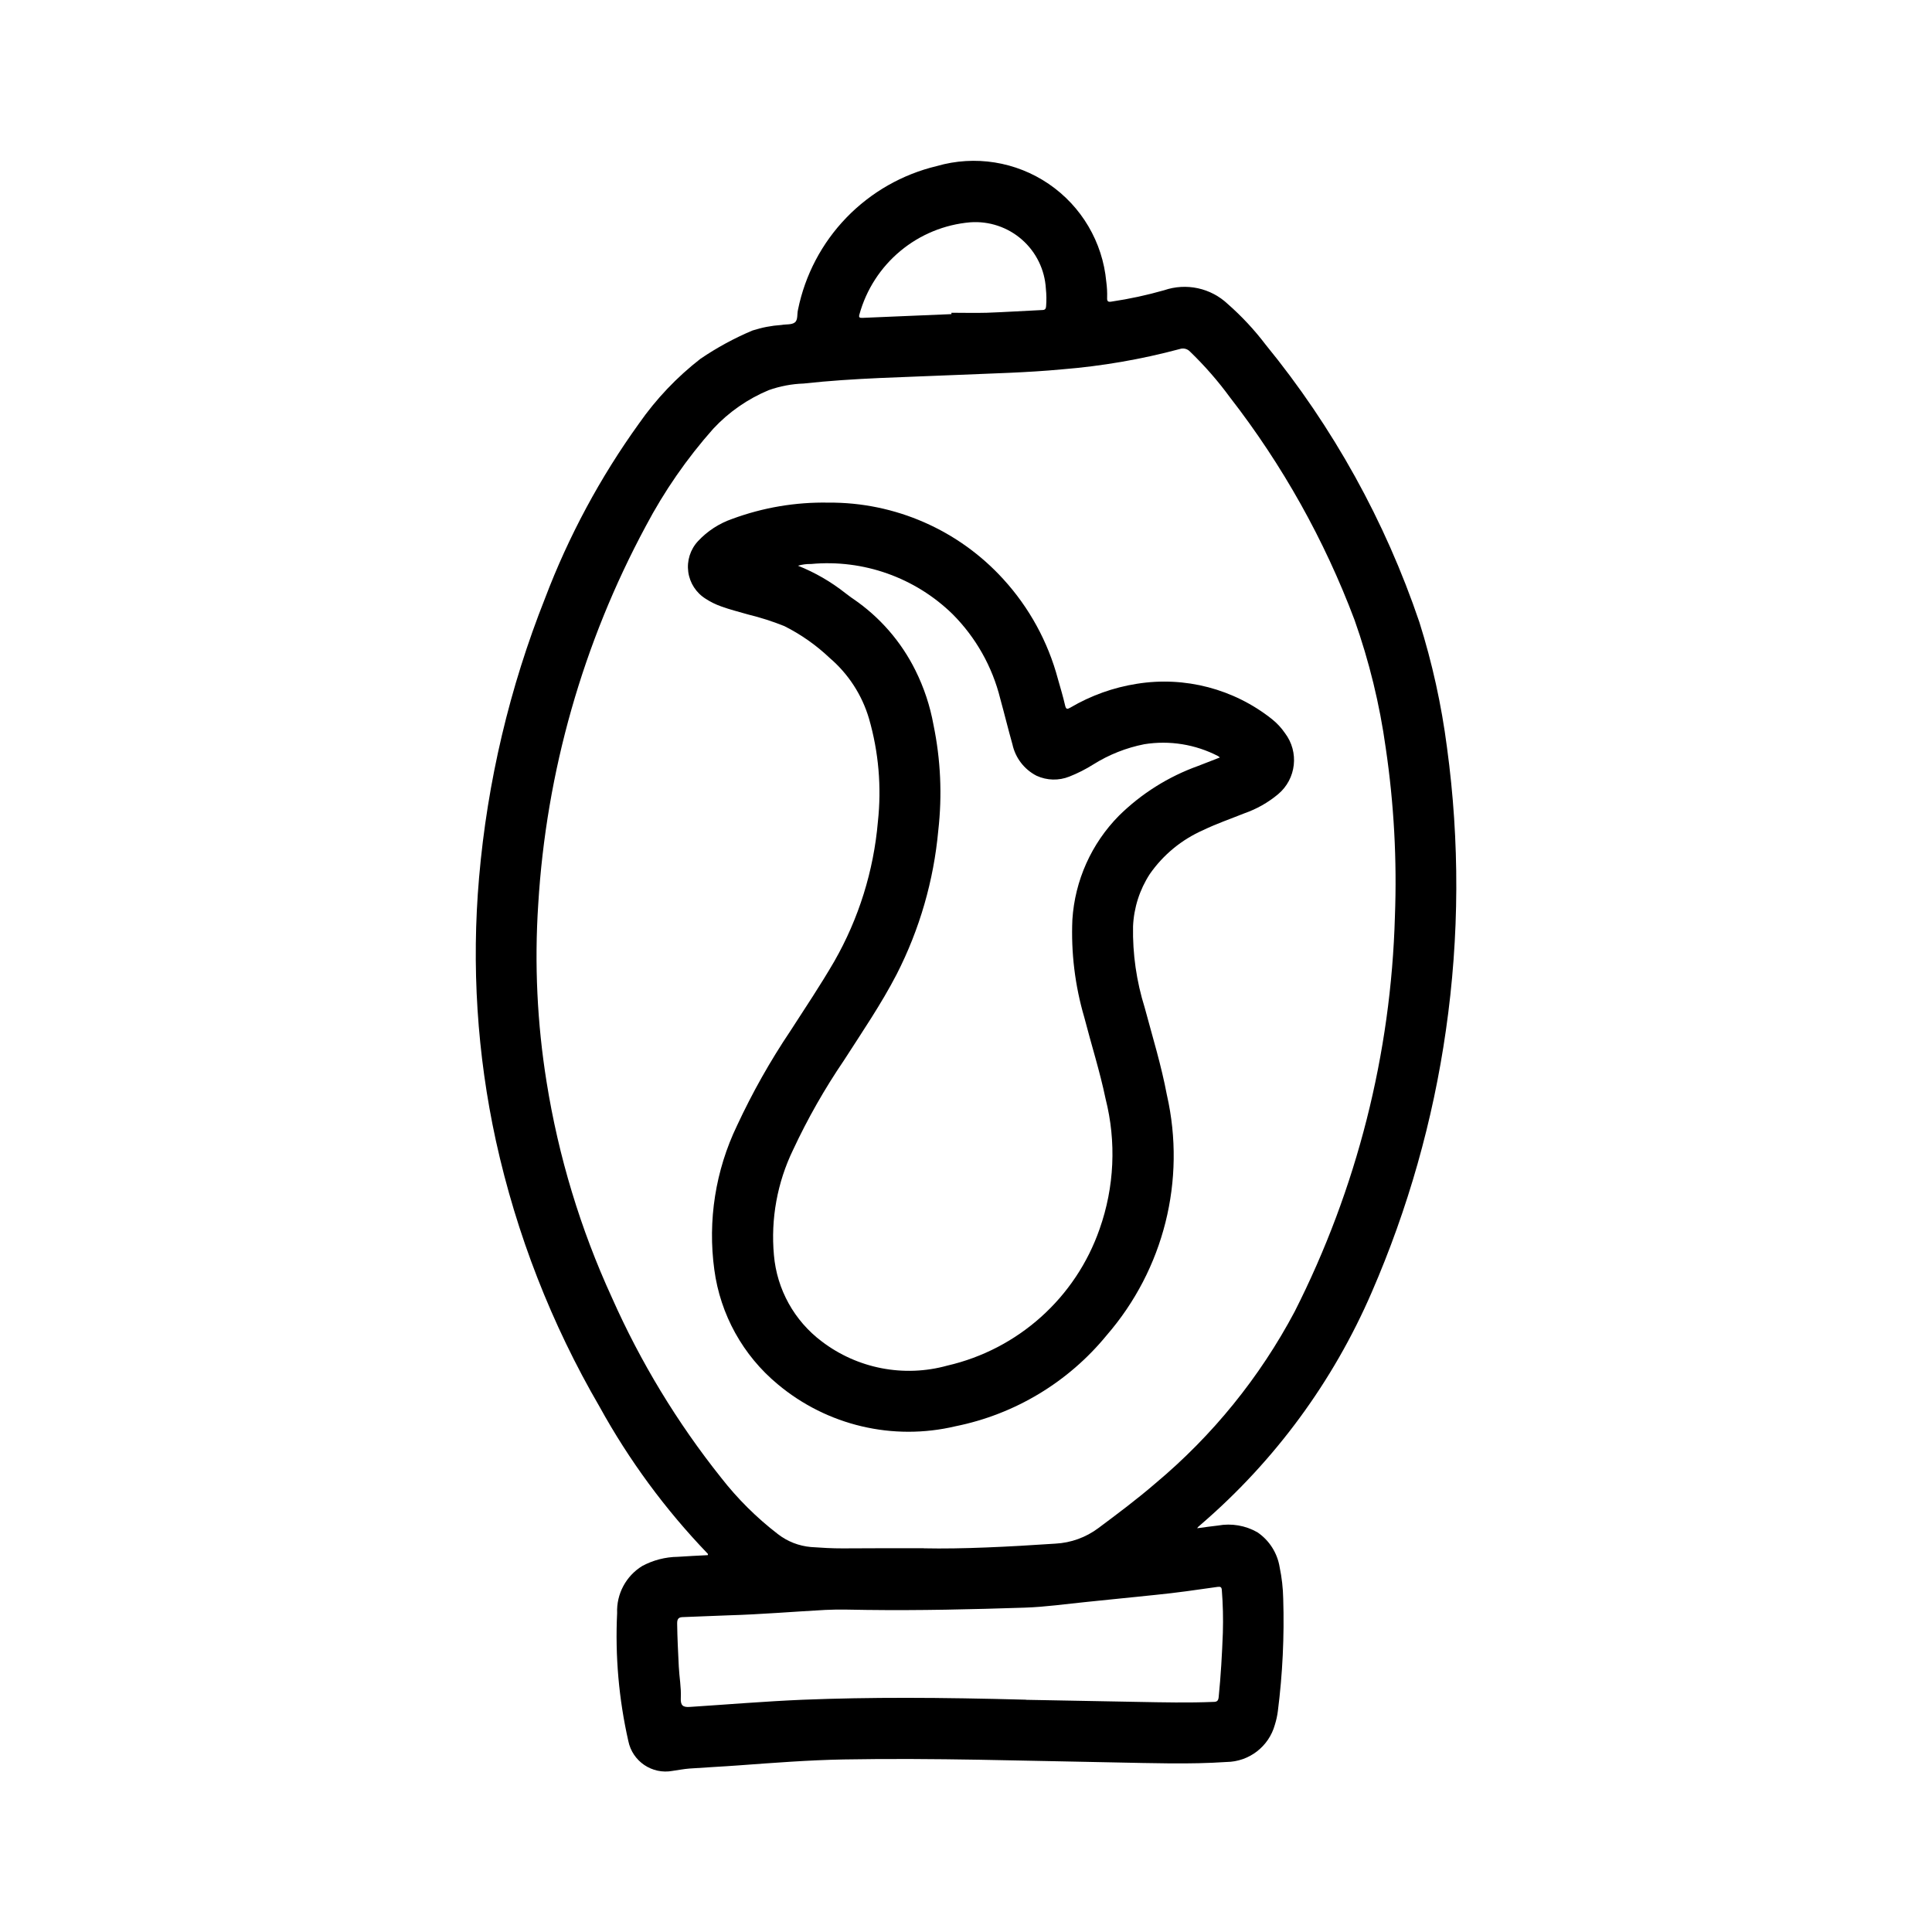
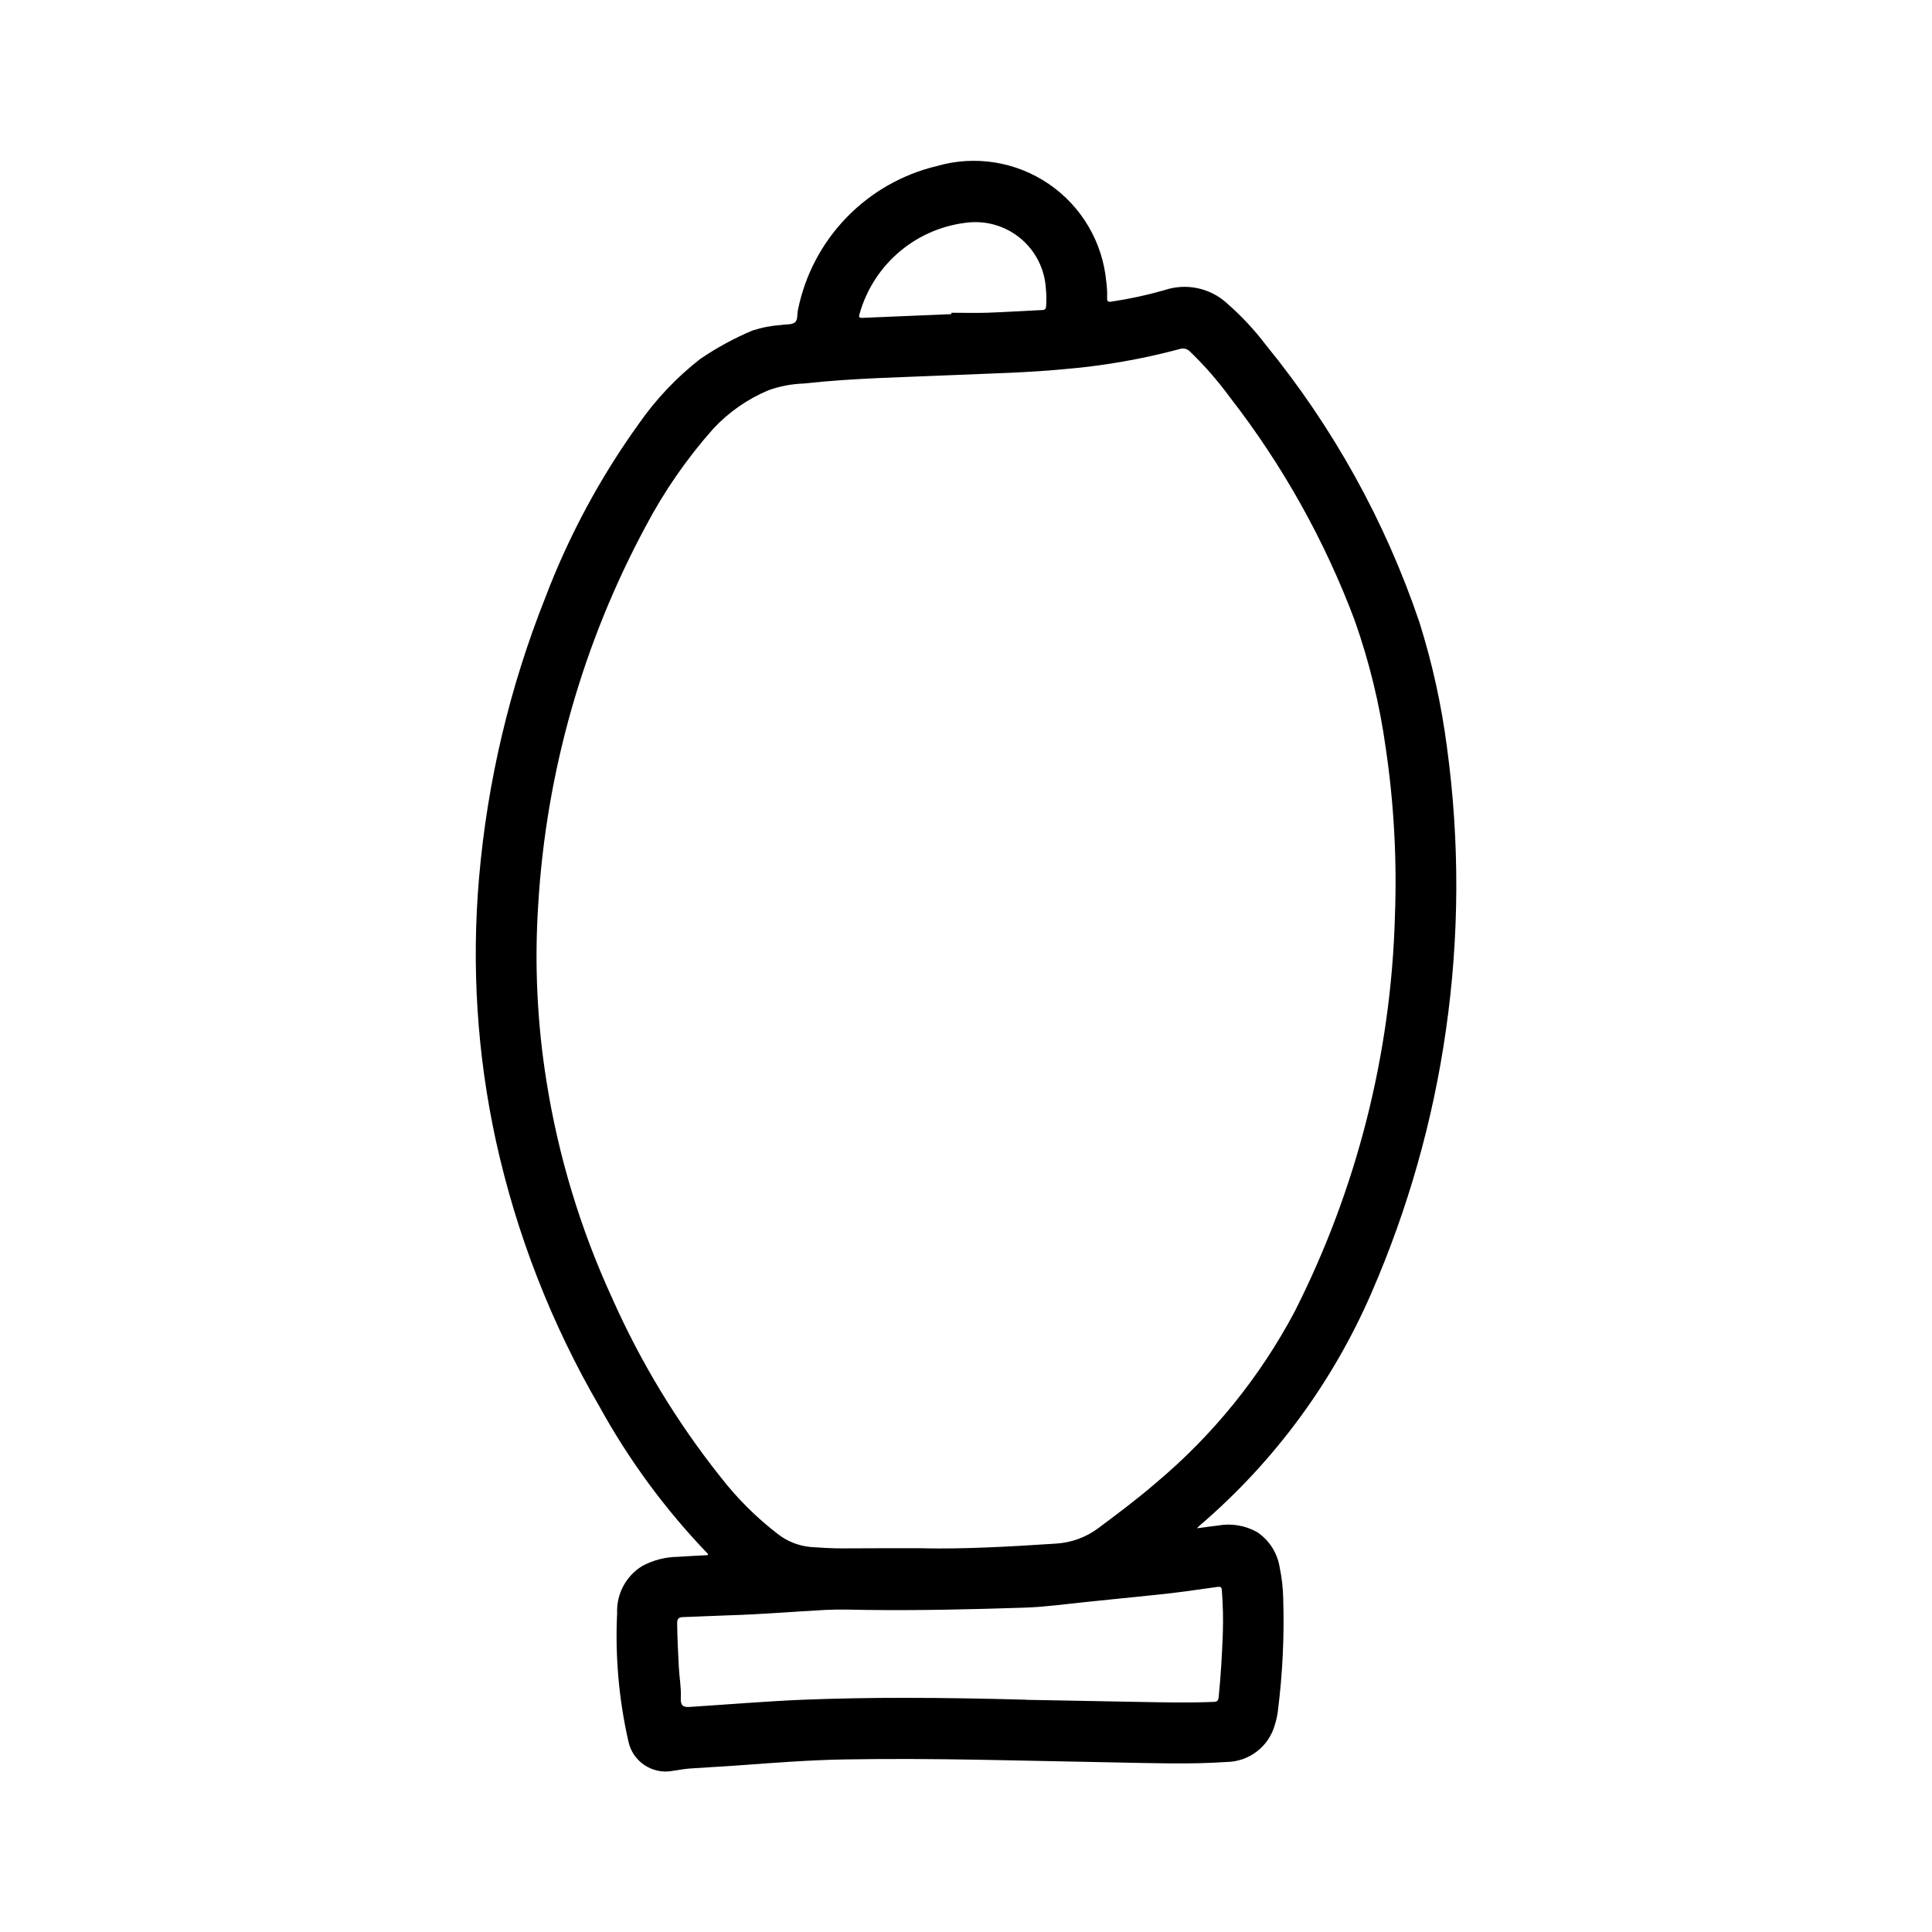
<svg xmlns="http://www.w3.org/2000/svg" fill="#000000" width="800px" height="800px" version="1.1" viewBox="144 144 512 512">
  <g>
    <path d="m461.27 549c1.992-0.262 3.762-0.527 5.512-0.715 3.582-0.652 7.281-0.02 10.445 1.785 3.16 2.148 5.297 5.508 5.898 9.281 0.57 2.738 0.887 5.523 0.941 8.32 0.312 9.961-0.164 19.93-1.422 29.812-0.156 1.219-0.422 2.418-0.789 3.59-1.598 5.781-6.832 9.809-12.832 9.871-9.871 0.668-19.75 0.293-29.629 0.117-23.93-0.418-47.863-1.219-71.809-0.789-9.312 0.172-18.586 0.898-27.859 1.574-4.328 0.324-8.66 0.52-13.004 0.836-1.504 0.109-3 0.418-4.496 0.621v0.004c-5.41 0.996-10.625-2.527-11.715-7.922-2.516-11.117-3.516-22.527-2.965-33.91-0.203-5.051 2.34-9.816 6.644-12.465 2.902-1.562 6.144-2.398 9.445-2.438 2.652-0.188 5.305-0.301 7.918-0.441 0.109-0.156 0.07-0.371-0.086-0.48-11.172-11.633-20.77-24.684-28.551-38.809-12.773-21.941-22.051-45.738-27.5-70.535-4.988-22.902-6.488-46.426-4.453-69.777 2.195-25.383 8.086-50.312 17.484-73.996 6.242-16.453 14.609-32.016 24.891-46.297 4.531-6.5 10.02-12.281 16.277-17.145 4.336-2.949 8.953-5.465 13.785-7.5 2.492-0.809 5.078-1.301 7.691-1.473 1.203-0.234 2.684 0 3.551-0.676 0.867-0.676 0.543-2.203 0.836-3.352l-0.004-0.004c1.863-9.195 6.312-17.664 12.828-24.41 6.519-6.746 14.828-11.488 23.953-13.668 10.098-2.926 20.977-1.195 29.668 4.731 8.691 5.922 14.281 15.414 15.25 25.887 0.195 1.422 0.273 2.859 0.227 4.297-0.062 1.023 0.355 1.156 1.219 0.992 4.699-0.699 9.344-1.703 13.91-3.008 2.871-0.98 5.953-1.16 8.918-0.52s5.695 2.078 7.906 4.156c3.699 3.246 7.066 6.856 10.043 10.777 17.883 21.879 31.688 46.793 40.754 73.555 3.41 10.82 5.856 21.918 7.312 33.164 3.394 24.887 3.297 50.125-0.281 74.984-3.418 23.938-10.039 47.309-19.68 69.484-10.215 23.613-25.648 44.609-45.141 61.402l-0.738 0.652c-0.086 0.023-0.125 0.102-0.355 0.434zm-72.422 5.32c10.059 0.219 22.457-0.41 34.855-1.242h0.004c4.109-0.215 8.062-1.645 11.359-4.109 5.156-3.848 10.312-7.699 15.184-11.91 15.102-12.637 27.617-28.074 36.848-45.469 16.477-32.531 25.547-68.305 26.57-104.75 0.562-14.914-0.25-29.852-2.434-44.617-1.602-11.562-4.375-22.934-8.273-33.938-7.977-21.195-19.102-41.074-32.992-58.961-3.172-4.336-6.711-8.391-10.578-12.125-0.695-0.762-1.781-1.039-2.758-0.699-10.207 2.734-20.641 4.531-31.172 5.379-9.391 0.891-18.82 1.078-28.238 1.496-13.43 0.598-26.875 0.789-40.258 2.266-3.152 0.105-6.273 0.699-9.25 1.754-5.574 2.324-10.59 5.812-14.703 10.234-6.973 7.856-12.977 16.523-17.879 25.812-16.652 30.945-26.379 65.141-28.496 100.22-1.031 15.719-0.289 31.504 2.211 47.059 3.148 19.758 8.977 38.992 17.32 57.176 7.566 17.062 17.281 33.09 28.914 47.688 4.363 5.602 9.422 10.629 15.051 14.957 2.539 1.973 5.598 3.168 8.801 3.441 2.777 0.195 5.559 0.363 8.352 0.355 6.363-0.043 12.762-0.043 21.523-0.043zm27.086 40.148 29.527 0.551c6.723 0.125 13.445 0.277 20.168 0 0.914 0 1.234-0.332 1.332-1.266 0.574-5.676 0.891-11.359 1.109-17.051 0.113-3.773 0.023-7.547-0.273-11.305-0.055-0.789-0.324-0.969-1.148-0.852-5.512 0.789-10.941 1.574-16.445 2.117-6.031 0.598-12.051 1.25-18.105 1.852-5.512 0.543-10.973 1.348-16.531 1.527-13.973 0.457-27.945 0.789-41.926 0.605-3.652-0.047-7.297-0.188-10.941 0-8.559 0.465-17.09 1.188-25.656 1.434-3.938 0.117-7.941 0.34-11.918 0.465-1.172 0-1.691 0.332-1.676 1.684 0.047 3.816 0.25 7.621 0.434 11.422 0.133 2.785 0.668 5.512 0.535 8.336-0.094 1.906 0.488 2.519 2.434 2.363 9.934-0.645 19.859-1.473 29.812-1.898 18.023-0.715 36.059-0.637 59.23-0.016zm-19.797-367.22v-0.363c3.109 0 6.227 0.086 9.336 0 4.902-0.172 9.809-0.496 14.719-0.723 0.707 0 0.977-0.262 1.031-1h0.004c0.125-1.551 0.102-3.113-0.062-4.66-0.285-5.008-2.57-9.695-6.344-13.004-3.773-3.305-8.719-4.957-13.723-4.582-6.797 0.586-13.254 3.238-18.496 7.602-5.246 4.363-9.031 10.227-10.844 16.801-0.227 0.789 0 0.953 0.789 0.922 7.879-0.363 15.734-0.637 23.59-0.992z" />
-     <path d="m363.55 277.2c17.621-0.133 34.465 7.238 46.328 20.27 6.887 7.535 11.855 16.621 14.484 26.48 0.668 2.363 1.363 4.637 1.898 6.992 0.262 1.125 0.598 1.023 1.426 0.566h-0.004c5.418-3.188 11.387-5.324 17.594-6.297 12.727-2.047 25.727 1.355 35.82 9.375 1.316 1.051 2.473 2.293 3.422 3.684 3.82 5.016 3.027 12.148-1.801 16.199-2.648 2.211-5.672 3.926-8.93 5.062-3.644 1.465-7.367 2.738-10.91 4.449-5.703 2.504-10.609 6.535-14.168 11.648-2.695 4.144-4.227 8.934-4.441 13.871-0.137 7.305 0.91 14.578 3.094 21.547 2.062 7.707 4.418 15.344 5.887 23.199h0.004c5.098 22.523-0.824 46.129-15.949 63.582-10.168 12.441-24.336 20.973-40.086 24.145-16.574 3.93-34.031-0.188-47.098-11.117-9.227-7.648-15.234-18.496-16.82-30.379-1.781-13.035 0.312-26.309 6.012-38.168 4.062-8.738 8.797-17.141 14.172-25.137 3.938-6.109 7.965-12.121 11.609-18.398 6.488-11.348 10.43-23.973 11.555-36.996 1.004-9.188 0.203-18.48-2.359-27.355-1.844-6.25-5.461-11.828-10.414-16.059-3.574-3.394-7.625-6.242-12.031-8.449-3.109-1.246-6.305-2.269-9.562-3.062-2.363-0.691-4.816-1.289-7.164-2.148-1.43-0.504-2.797-1.172-4.07-2-2.543-1.566-4.246-4.188-4.652-7.144-0.402-2.961 0.539-5.945 2.566-8.133 2.496-2.688 5.613-4.715 9.078-5.914 8.16-3.016 16.812-4.481 25.512-4.312zm103.76 67.551c-0.16-0.137-0.328-0.262-0.504-0.379-6.012-3.113-12.863-4.219-19.547-3.148-4.793 0.941-9.371 2.758-13.508 5.352-2.012 1.27-4.133 2.348-6.344 3.219-2.816 1.133-5.969 1.051-8.723-0.219-3.262-1.68-5.602-4.734-6.379-8.32-1.133-4.008-2.117-8.07-3.227-12.09v-0.004c-2.098-8.48-6.469-16.23-12.641-22.418-9.949-9.707-23.656-14.562-37.496-13.281-1.172-0.027-2.344 0.125-3.473 0.457 4.504 1.793 8.723 4.231 12.527 7.234 0.699 0.504 1.355 1.062 2.078 1.527 7.051 4.805 12.746 11.344 16.531 18.988 2.266 4.555 3.875 9.406 4.777 14.414 1.906 9.207 2.336 18.656 1.273 28-1.211 13.285-4.953 26.215-11.02 38.094-4.117 7.949-9.164 15.328-13.98 22.828-5.113 7.523-9.621 15.445-13.469 23.688-4.203 8.676-5.961 18.332-5.086 27.93 0.785 9.082 5.394 17.398 12.684 22.875 9.477 7.215 21.781 9.582 33.258 6.402 18.789-4.324 34.035-18.004 40.367-36.211 3.918-11.094 4.469-23.094 1.582-34.496-1.52-7.305-3.793-14.406-5.652-21.617-2.461-8.387-3.523-17.121-3.148-25.852 0.656-10.371 5.039-20.156 12.336-27.551 5.945-5.863 13.098-10.359 20.957-13.18 1.918-0.754 3.848-1.488 5.824-2.266z" />
  </g>
</svg>